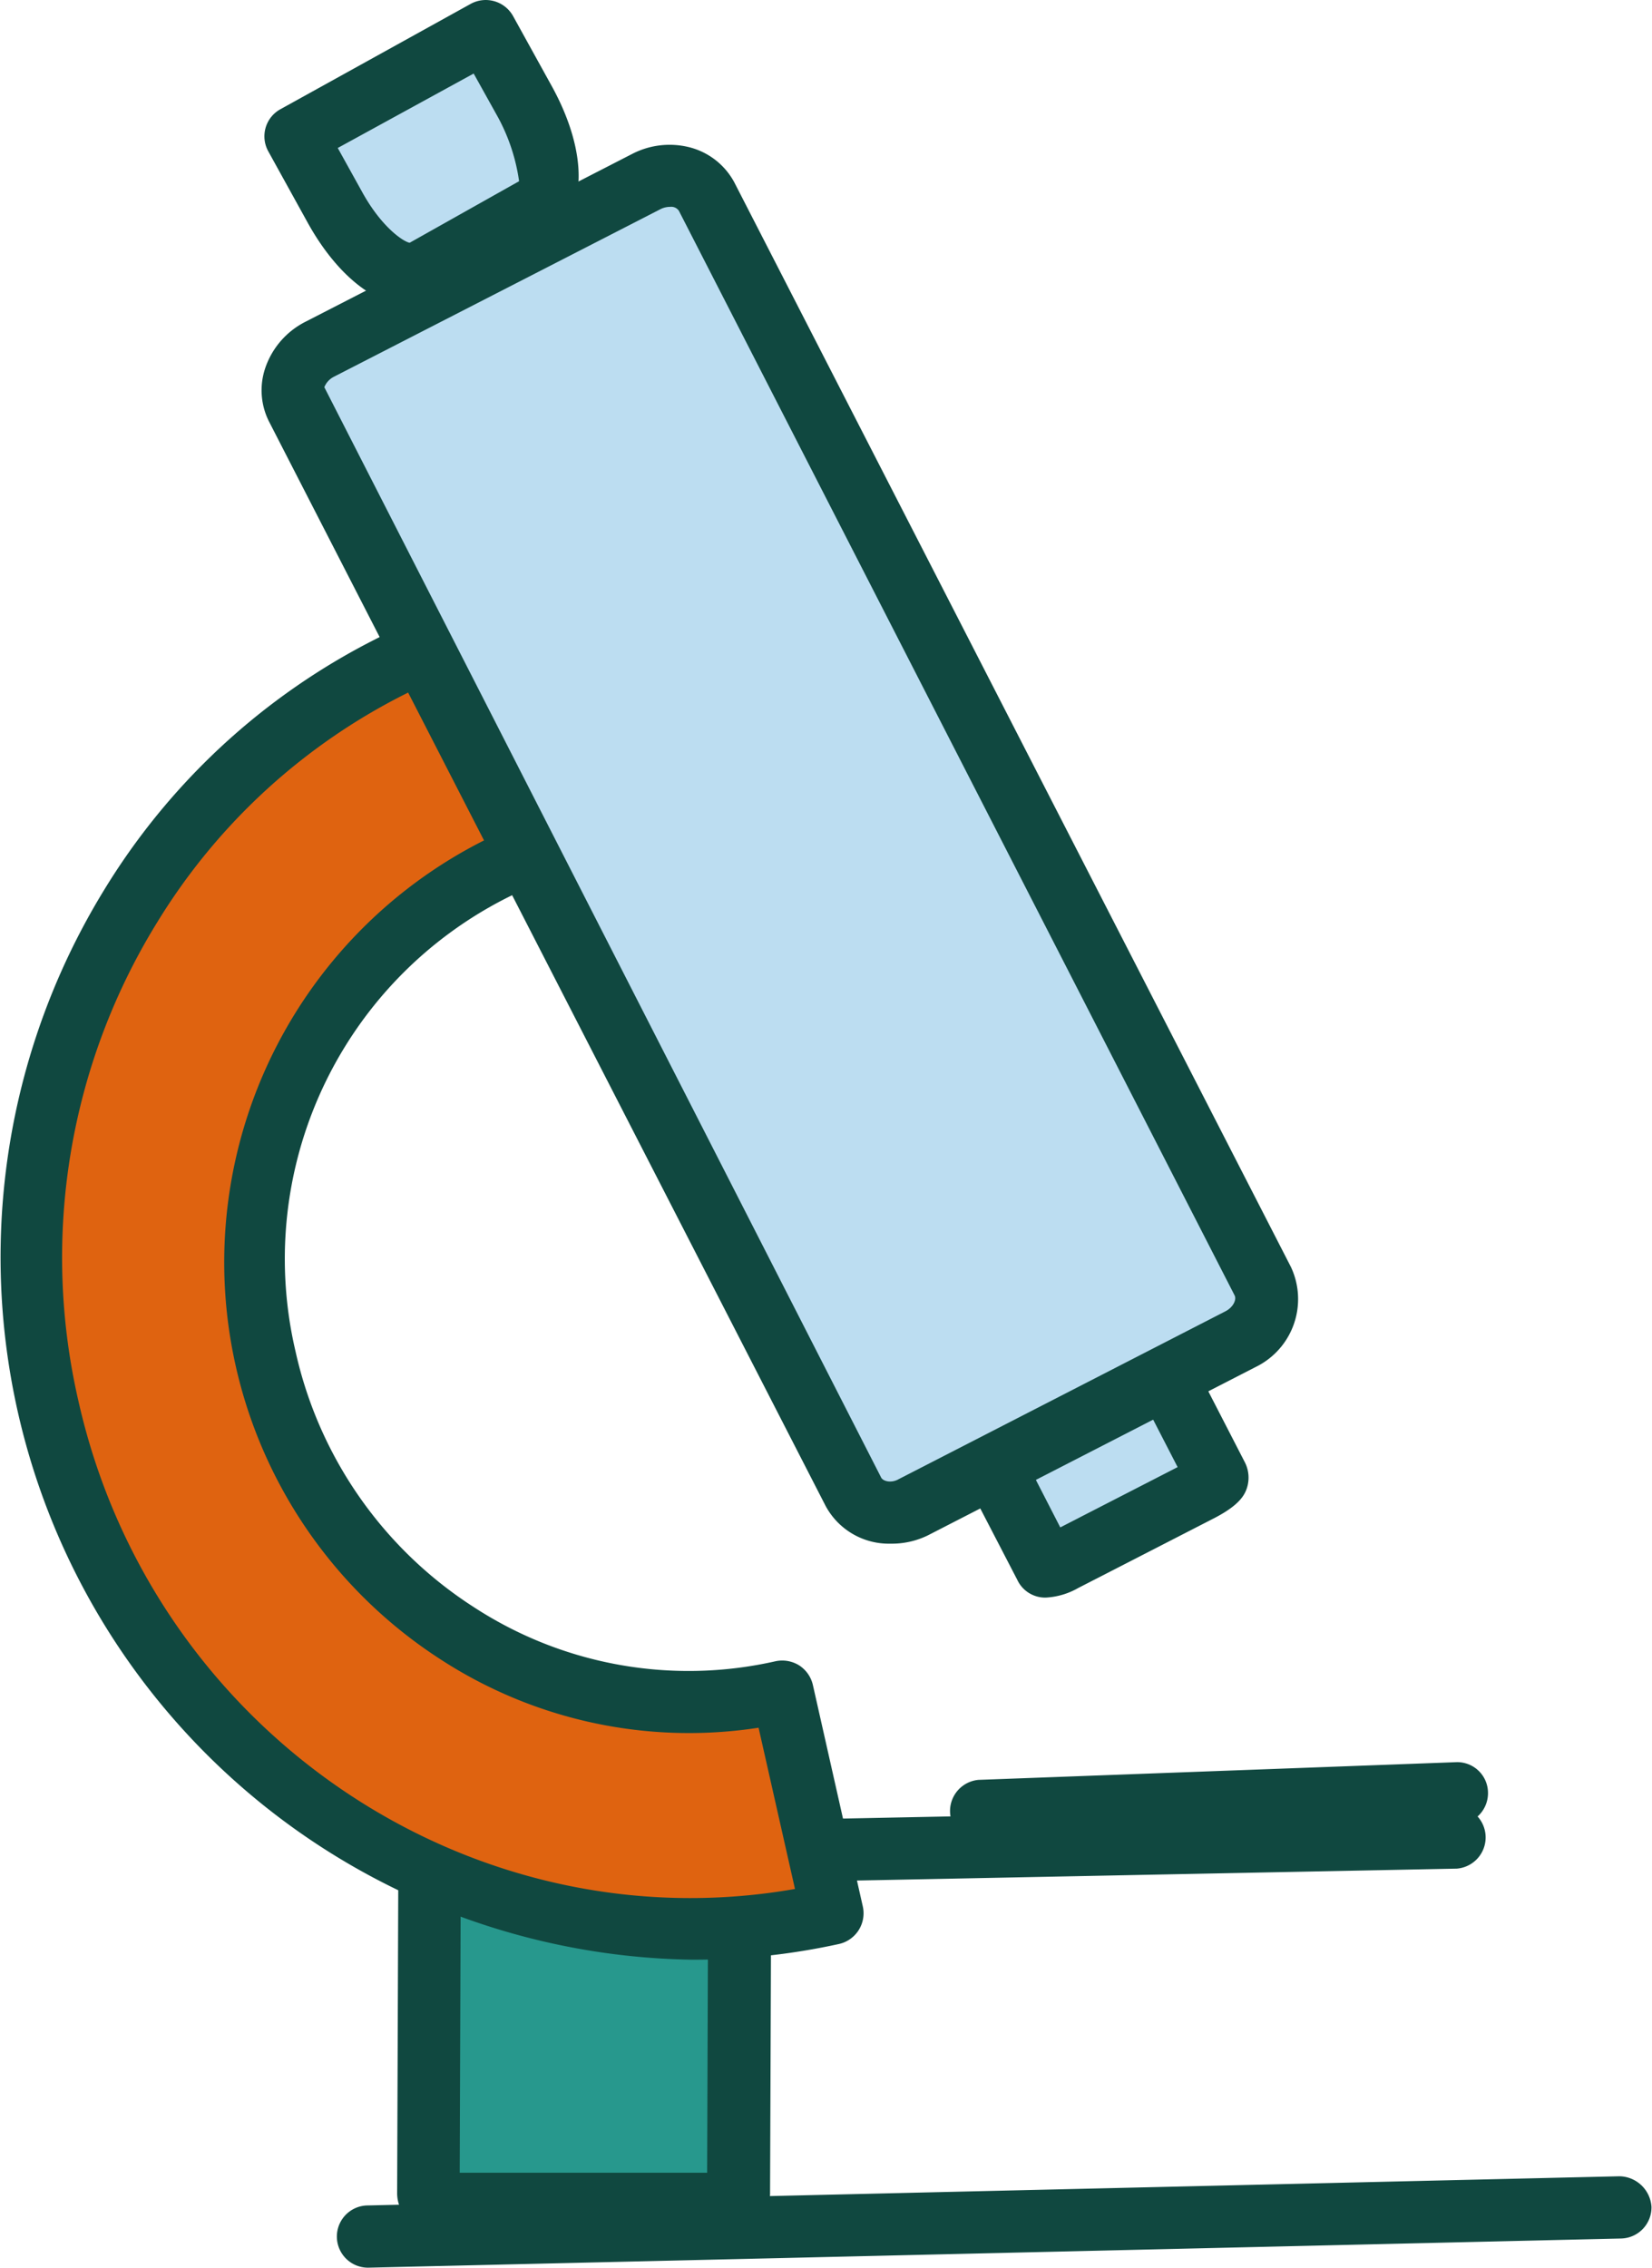
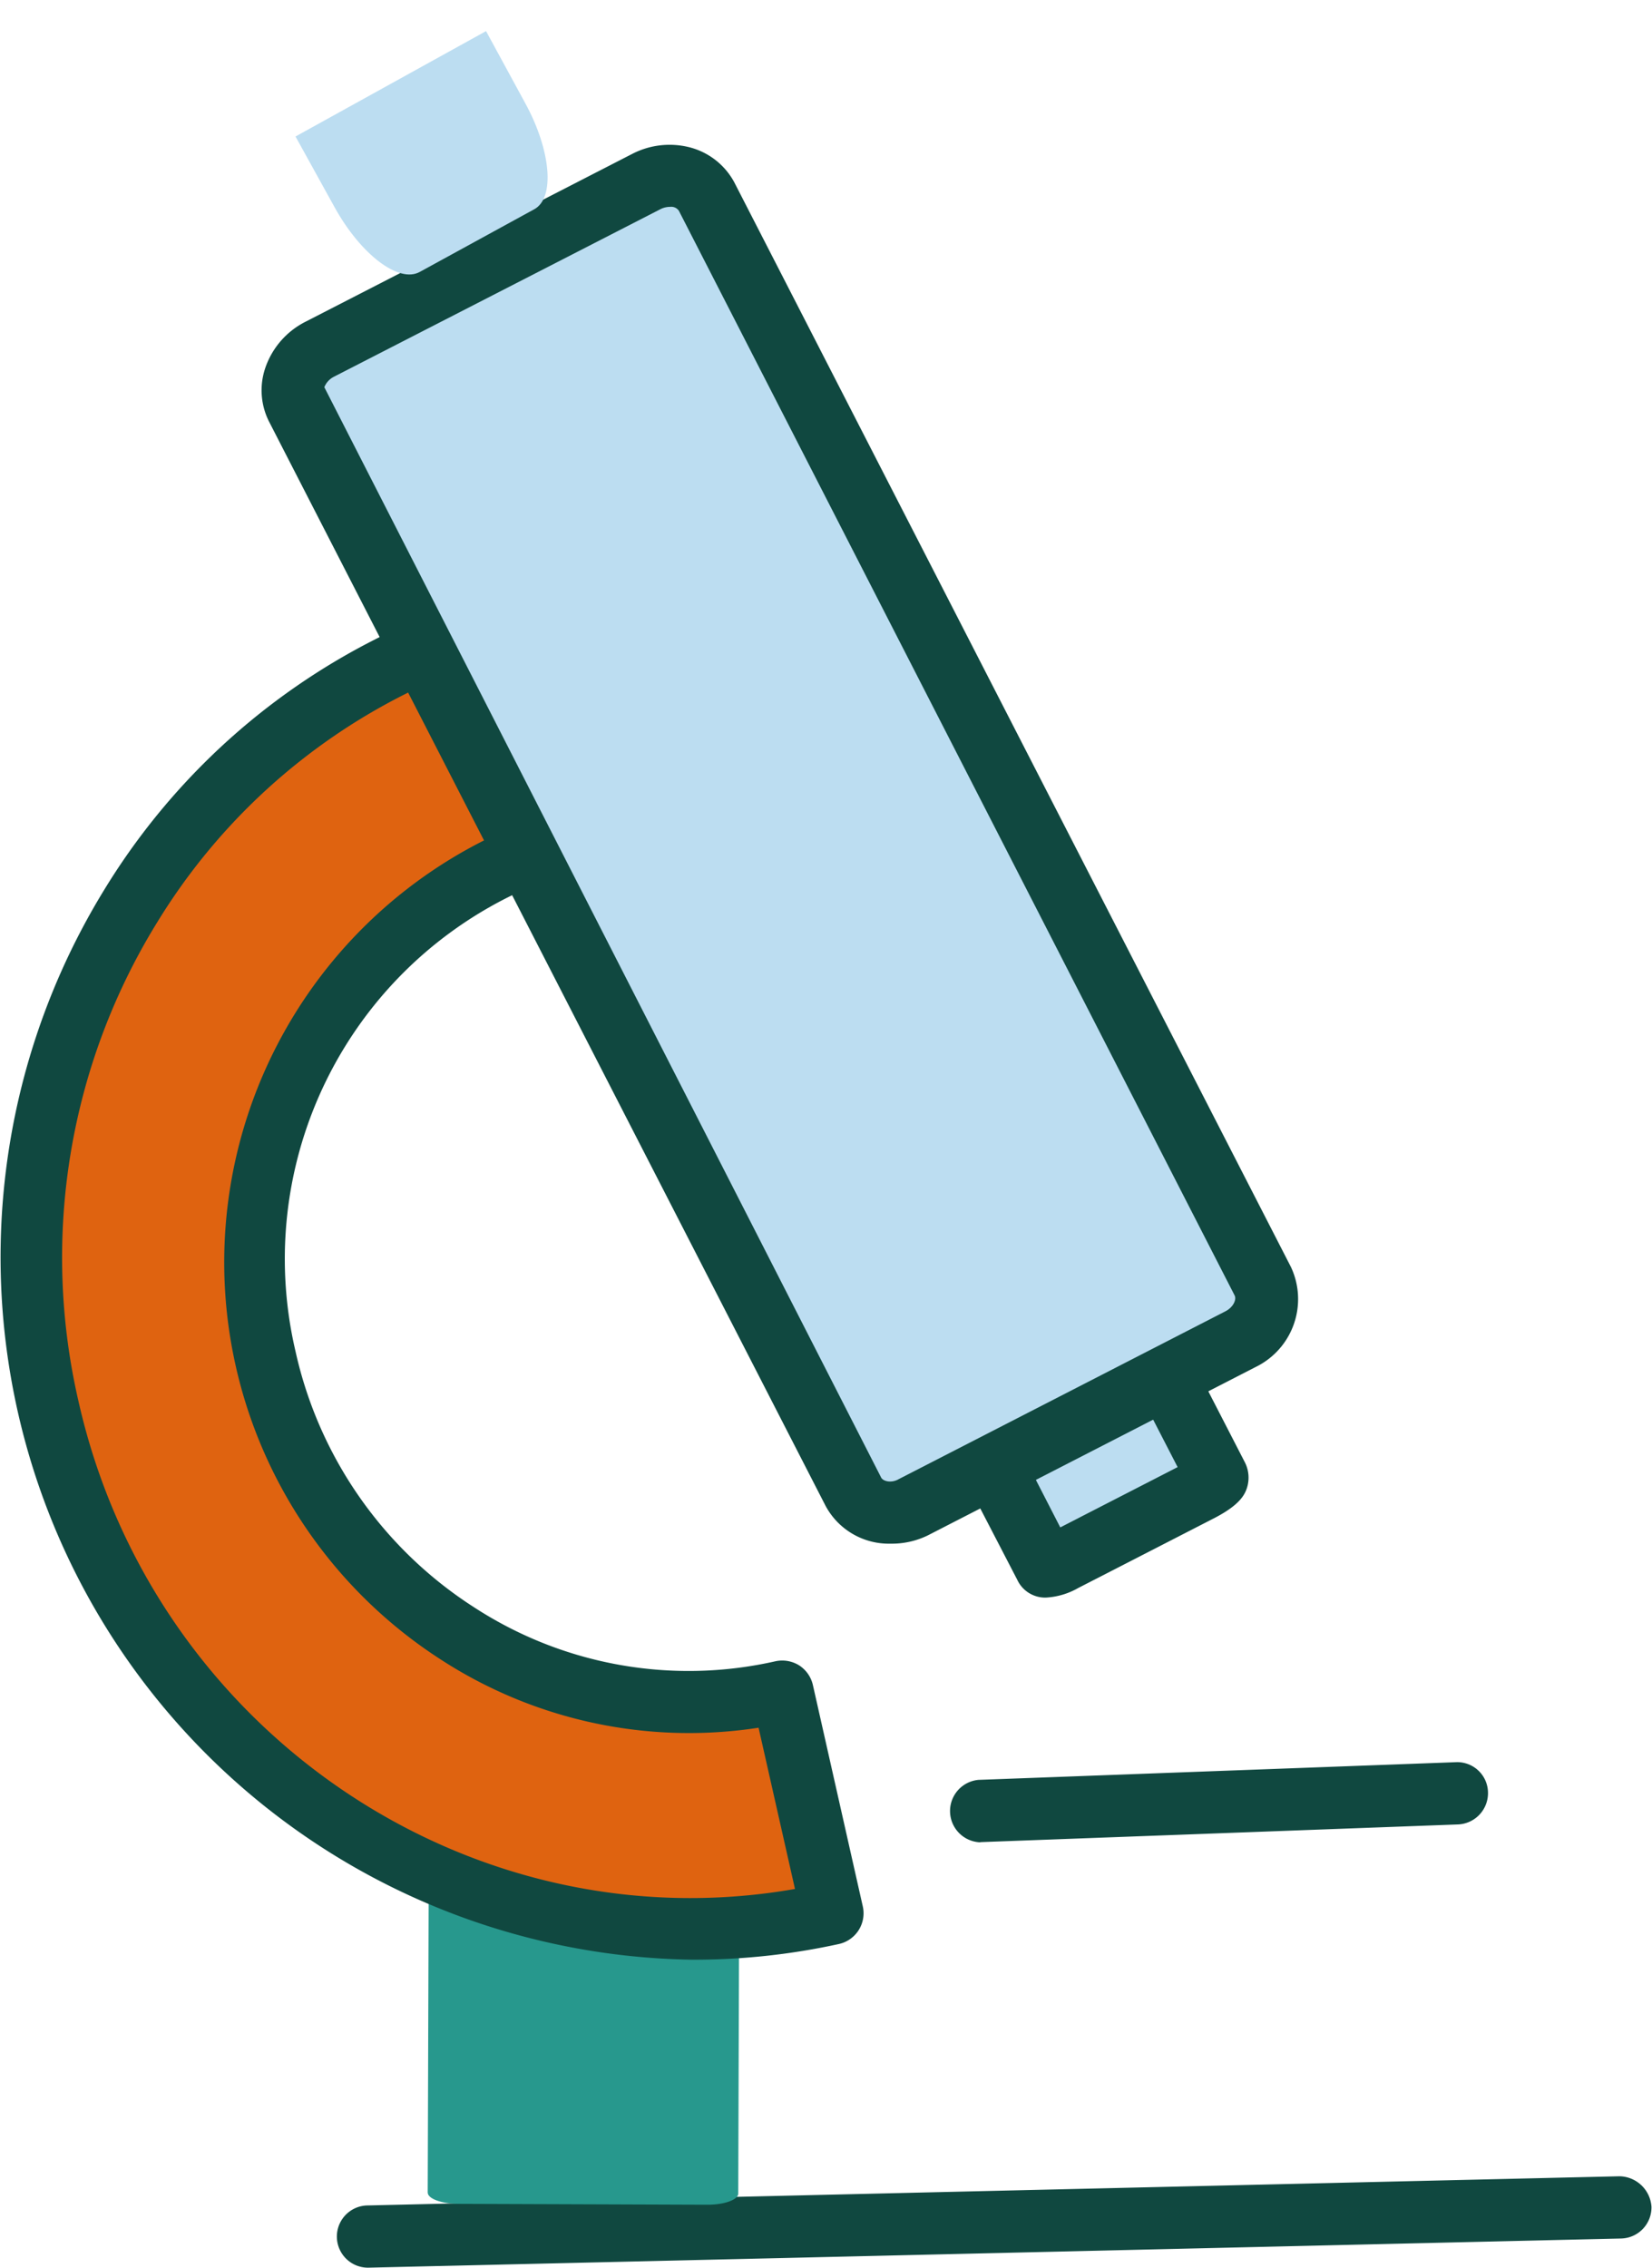
<svg xmlns="http://www.w3.org/2000/svg" id="Слой_1" data-name="Слой 1" viewBox="0 0 93.47 128.26">
  <defs>
    <style>.cls-1{fill:#f6cd3a;}.cls-2{fill:#104840;}.cls-3{fill:#27988d;}.cls-4{fill:#bcddf1;}.cls-5{fill:#df6310;}</style>
  </defs>
  <line class="cls-1" x1="91.71" y1="124.85" x2="20.82" y2="126.49" />
  <path class="cls-2" d="M51.19,133.42a1.76,1.76,0,0,1,0-3.52L122,128.25a1.85,1.85,0,0,1,1.81,1.72,1.76,1.76,0,0,1-1.72,1.8l-70.89,1.65Z" transform="translate(-30.37 -5.16)" />
  <path class="cls-3" d="M72.14,129.23c0,.35-.8.64-1.79.63l-14-.05c-1,0-1.79-.29-1.78-.65l.06-19.06c0-.35.81-.63,1.79-.63l14,0c1,0,1.78.29,1.78.65Z" transform="translate(-30.37 -5.16)" />
-   <path class="cls-2" d="M70.38,131.63h0l-14,0c-2.61,0-3.54-1.31-3.54-2.42l.07-19.06a2.48,2.48,0,0,1,.63-1.46,4.65,4.65,0,0,1,2.93-.93l14,.05c2.15,0,3.54.94,3.54,2.41l-.07,19.06a2.41,2.41,0,0,1-.62,1.46A4.25,4.25,0,0,1,70.38,131.63Zm-14-3.58h0l14,0h0l.06-16.82h0l-14,0h0Zm.07-18h0Z" transform="translate(-30.37 -5.16)" />
  <path class="cls-4" d="M99.27,88.71c.06.11-.34.42-.89.71l-7.79,4c-.55.29-1,.43-1.1.32l-2.91-5.67c0-.1.35-.41.9-.7l7.79-4c.55-.28,1-.42,1.09-.32Z" transform="translate(-30.37 -5.16)" />
  <path class="cls-2" d="M89.54,95.52a1.74,1.74,0,0,1-1.61-1L85,88.87a1.84,1.84,0,0,1-.11-1.38c.13-.44.46-1,1.76-1.69l7.8-4c2.21-1.15,3.12-.22,3.45.43l2.92,5.67a1.91,1.91,0,0,1,.11,1.39c-.14.46-.47,1-1.77,1.69l-7.79,4A4.12,4.12,0,0,1,89.54,95.52Zm-.68-6.89,1.5,2.92L97,88.14l-1.5-2.91Z" transform="translate(-30.37 -5.16)" />
  <line class="cls-1" x1="82.42" y1="103.92" x2="44.12" y2="104.69" />
-   <path class="cls-2" d="M74.49,111.61a1.76,1.76,0,0,1,0-3.52l38.3-.77h0a1.77,1.77,0,0,1,0,3.53l-38.3.76Z" transform="translate(-30.37 -5.16)" />
  <line class="cls-1" x1="82.42" y1="101.41" x2="55.43" y2="102.43" />
  <path class="cls-2" d="M85.8,109.36a1.77,1.77,0,0,1-.07-3.53l27-1a1.74,1.74,0,0,1,1.83,1.69,1.77,1.77,0,0,1-1.69,1.83l-27,1Z" transform="translate(-30.37 -5.16)" />
  <path class="cls-5" d="M74.63,100.84A24.83,24.83,0,0,1,63.7,52.4L60.87,39.85C40.94,44.35,28.5,64.46,33.08,84.76s24.46,33.12,44.39,28.63Z" transform="translate(-30.37 -5.16)" />
  <path class="cls-2" d="M69.47,116A39.74,39.74,0,0,1,36.29,55.45,38.15,38.15,0,0,1,60.48,38.13a1.77,1.77,0,0,1,2.11,1.33L65.42,52a1.75,1.75,0,0,1-1.33,2.1,22.88,22.88,0,0,0-17,27.49A23.14,23.14,0,0,0,57.18,96.06a22.25,22.25,0,0,0,17.07,3.06,1.82,1.82,0,0,1,1.33.23,1.8,1.8,0,0,1,.78,1.1L79.19,113a1.78,1.78,0,0,1-1.34,2.11A38.23,38.23,0,0,1,69.47,116ZM59.55,42A34.69,34.69,0,0,0,39.28,57.3,36.1,36.1,0,0,0,34.8,84.37C39,103.11,57,115.21,75.35,112l-2.06-9.12a25.8,25.8,0,0,1-18-3.87,26.72,26.72,0,0,1,6.34-47.9Z" transform="translate(-30.37 -5.16)" />
  <path class="cls-4" d="M101.84,77.62a2.5,2.5,0,0,1-1.29,3.28L82.07,90.38a2.5,2.5,0,0,1-3.42-.85L47.16,28.18a2.48,2.48,0,0,1,1.3-3.27l18.47-9.49a2.5,2.5,0,0,1,3.42.86Z" transform="translate(-30.37 -5.16)" />
  <path class="cls-2" d="M80.75,92.47a4.06,4.06,0,0,1-3.67-2.14L45.59,29a3.92,3.92,0,0,1-.22-3,4.59,4.59,0,0,1,2.28-2.64l18.48-9.49a4.6,4.6,0,0,1,3.21-.39,4,4,0,0,1,2.58,2l31.49,61.34a4.27,4.27,0,0,1-2,5.66L82.87,92A4.64,4.64,0,0,1,80.75,92.47ZM68.29,16.86a1.21,1.21,0,0,0-.55.13L49.26,26.47a1.14,1.14,0,0,0-.54.59l31.5,61.66c.11.23.59.34,1,.1l18.48-9.49c.45-.23.65-.67.52-.91h0L68.78,17.08A.52.52,0,0,0,68.29,16.86Z" transform="translate(-30.37 -5.16)" />
  <path class="cls-4" d="M60.09,11c1.46,2.67,1.69,5.37.5,6l-6.47,3.54c-1.19.66-3.35-1-4.82-3.66l-2.21-4L57.87,6.92Z" transform="translate(-30.37 -5.16)" />
-   <path class="cls-2" d="M53.53,22.44c-1.93,0-4.13-1.74-5.77-4.72l-2.21-4a1.75,1.75,0,0,1,.7-2.39L57,5.38a1.77,1.77,0,0,1,2.4.69l2.21,4h0c2.06,3.76,2,7.22-.19,8.42L55,22.08A3.07,3.07,0,0,1,53.53,22.44Zm-4.05-8.91L50.85,16c1.13,2.06,2.39,2.85,2.7,2.89l6.19-3.48a10.71,10.71,0,0,0-1.2-3.63L57.17,9.32Z" transform="translate(-30.37 -5.16)" />
</svg>